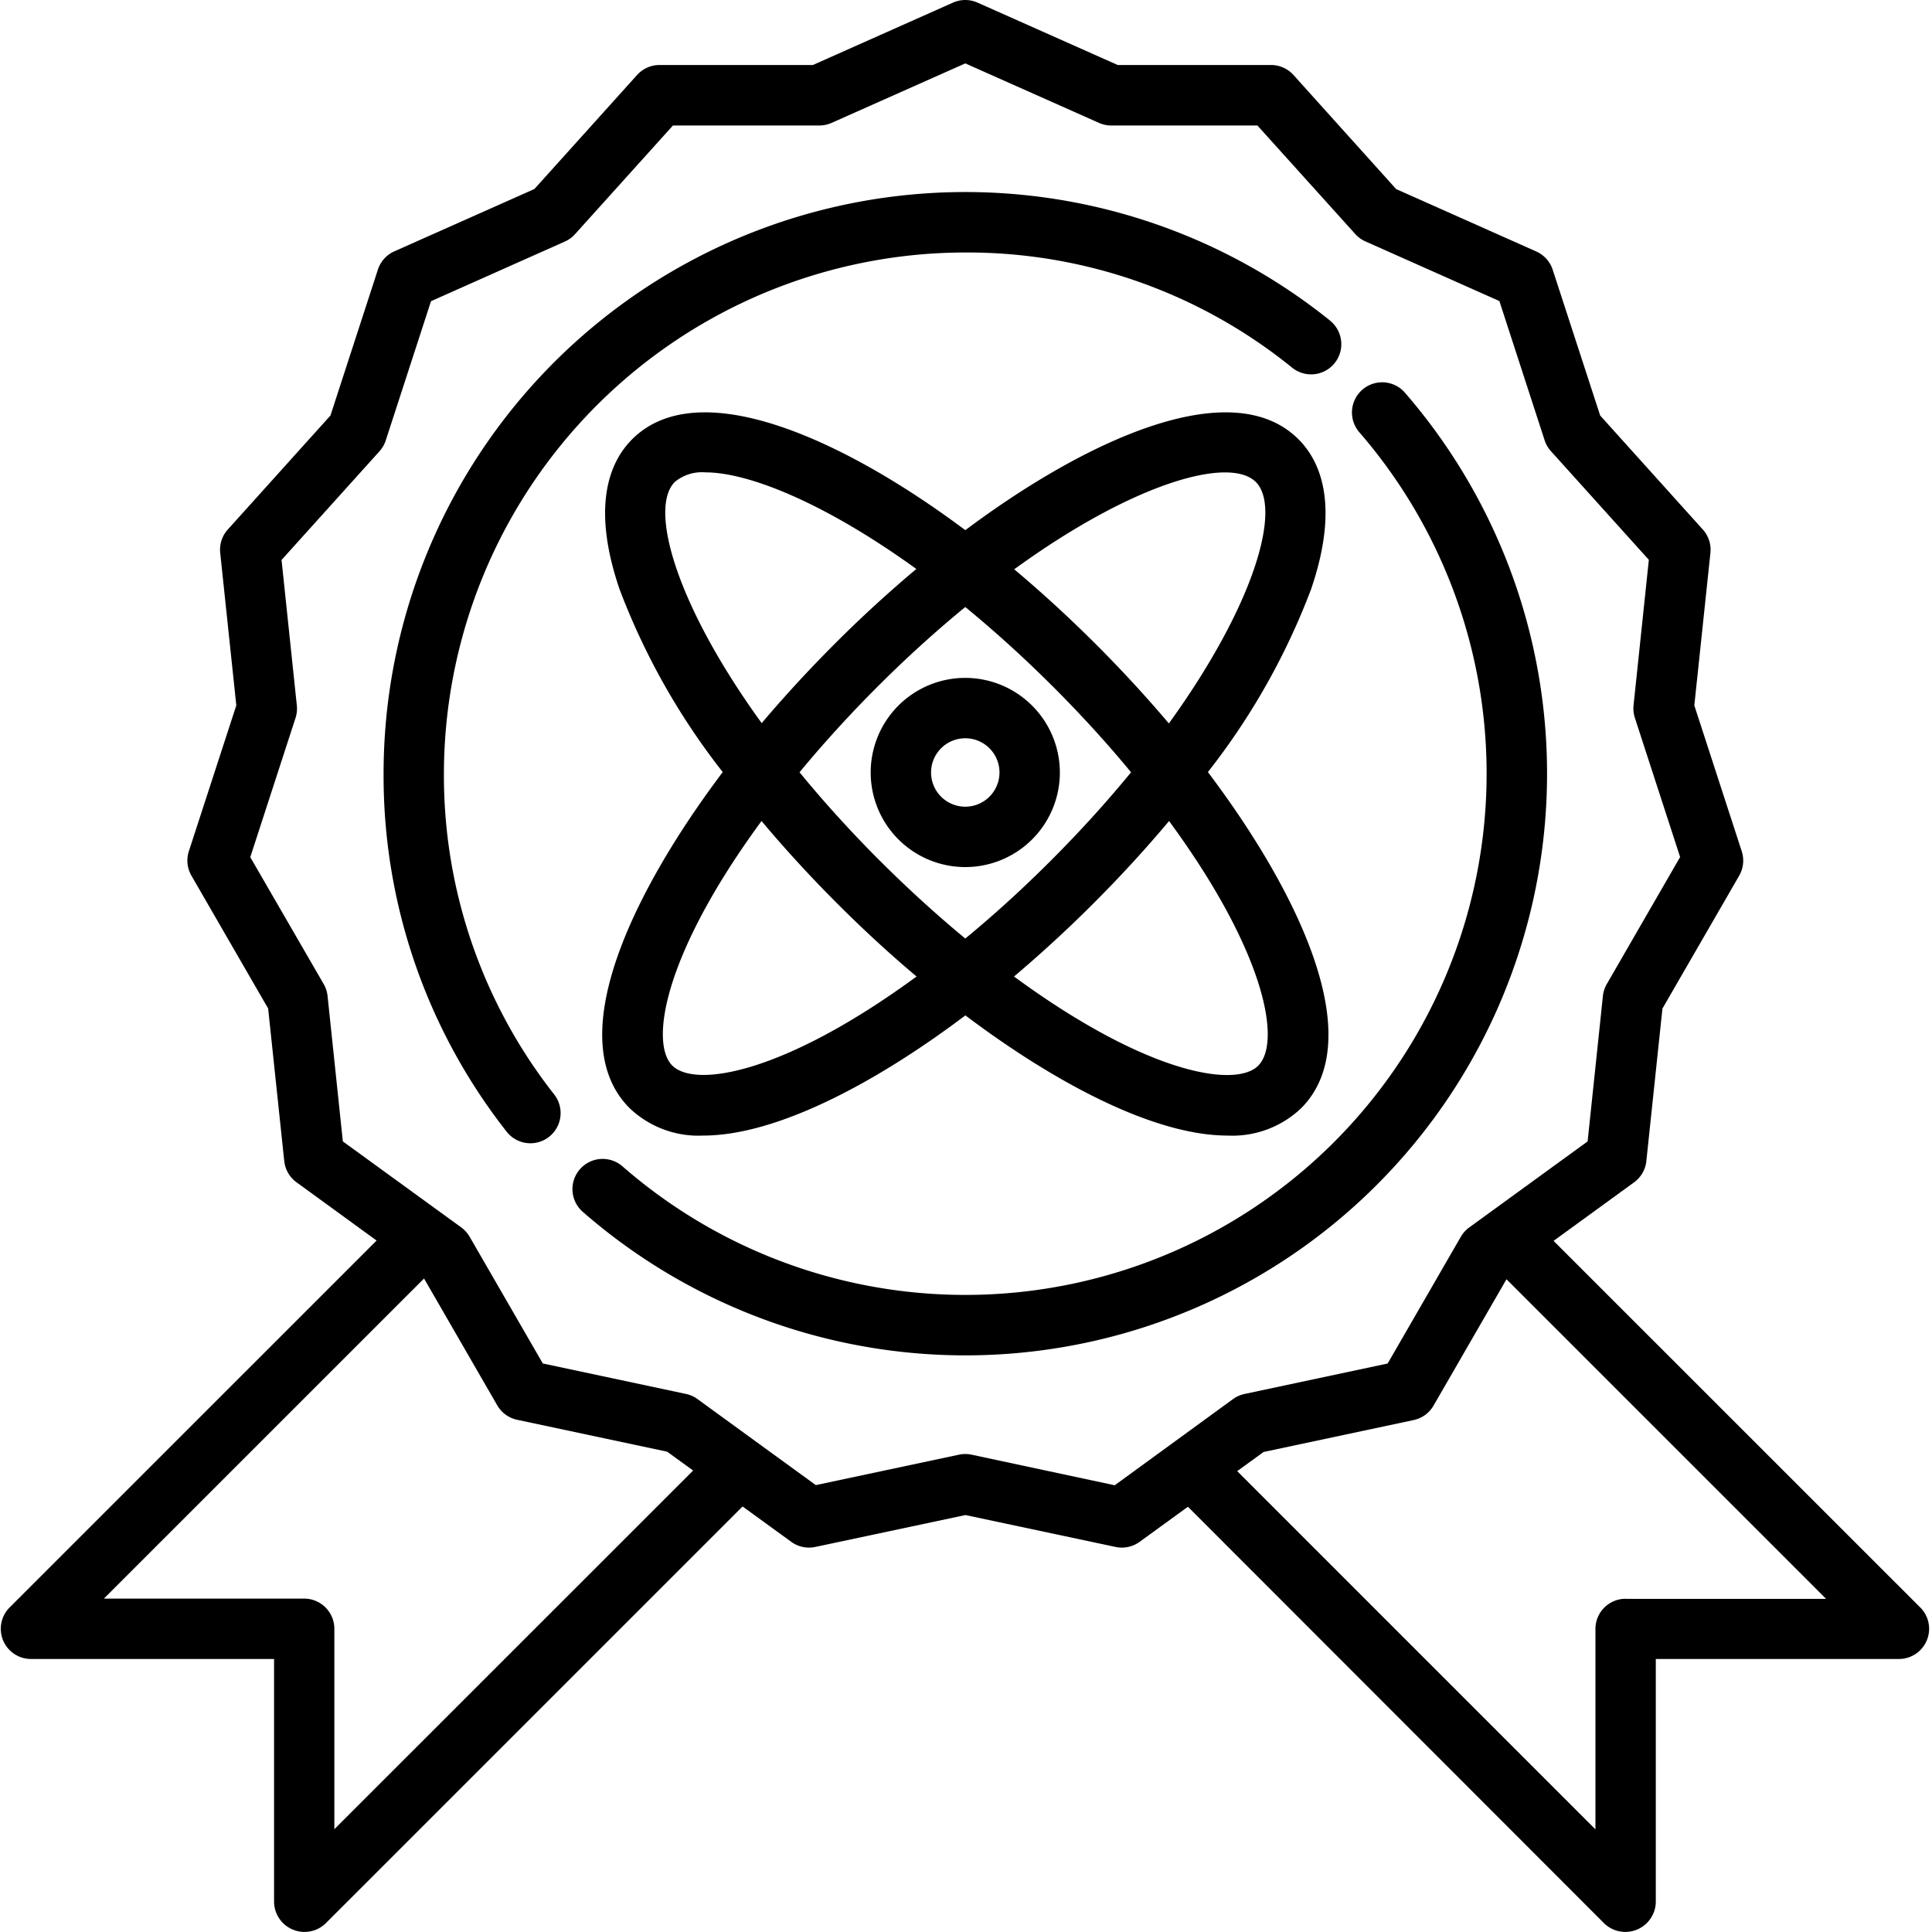
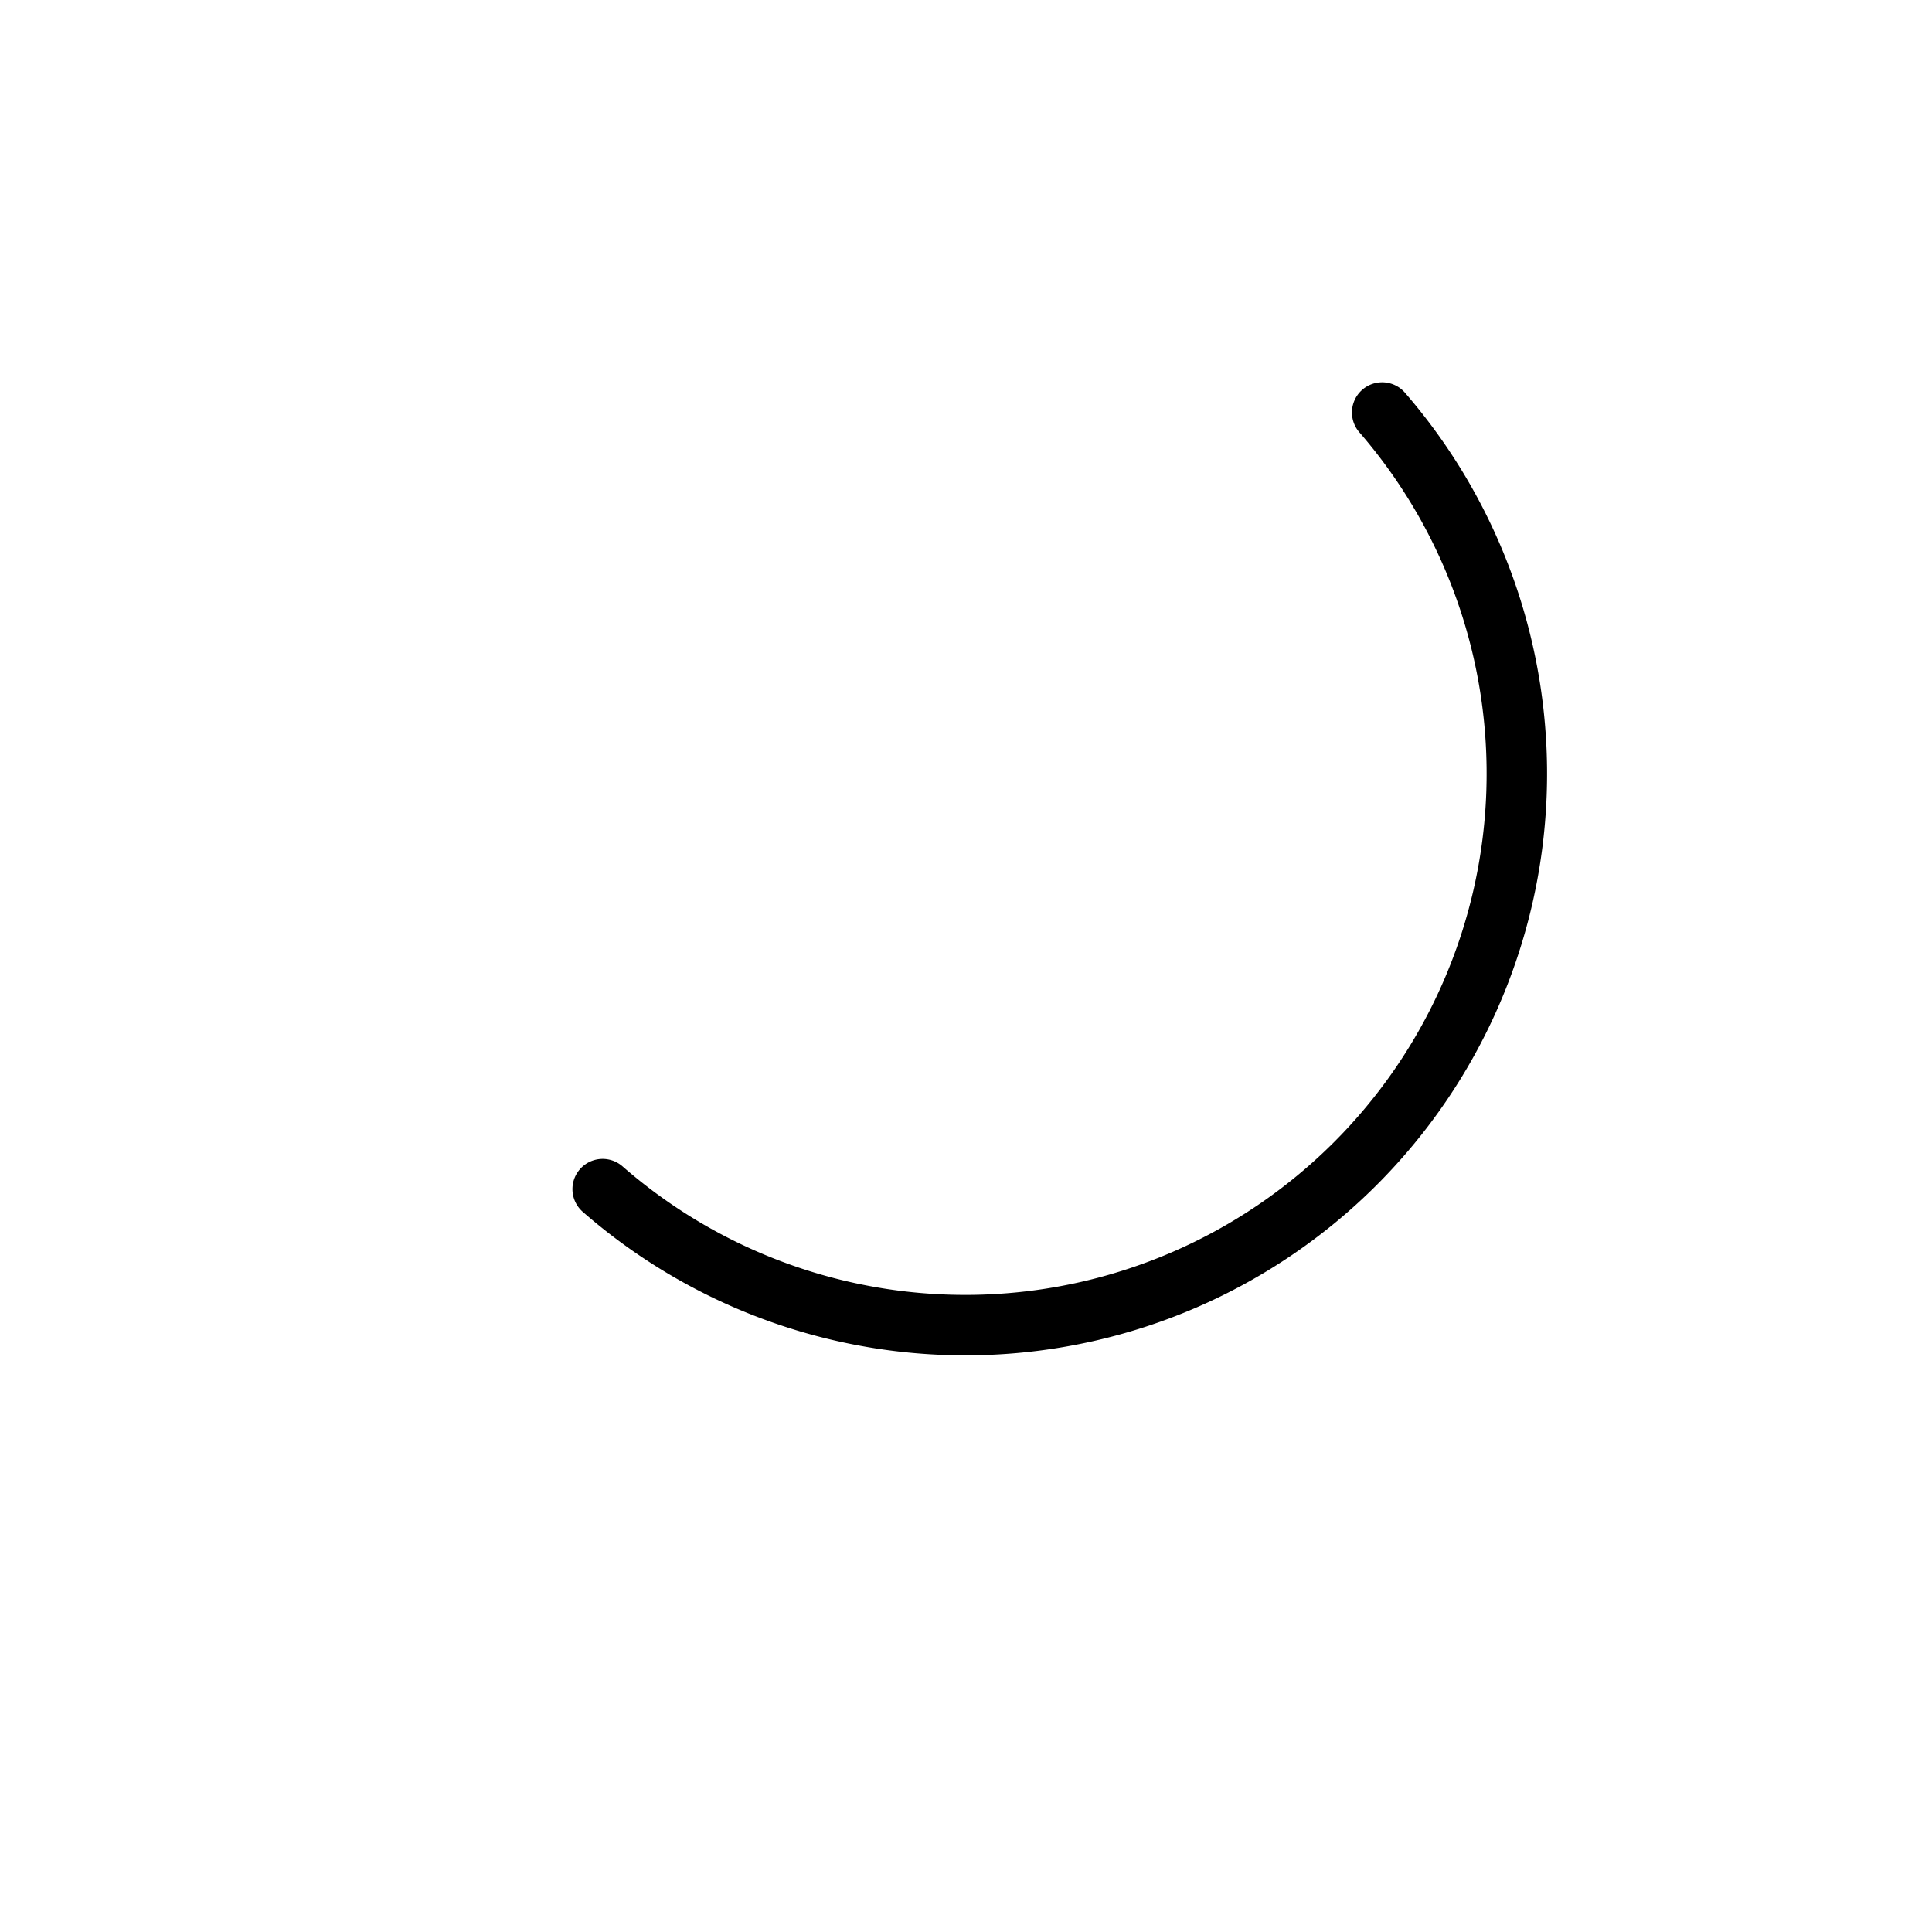
<svg xmlns="http://www.w3.org/2000/svg" id="Commitment_to_Quality" data-name="Commitment to Quality" width="48" height="48" viewBox="0 0 48 48">
  <rect id="Rectangle_442" data-name="Rectangle 442" width="48" height="48" transform="translate(0 0)" fill="#fff" />
  <g id="award-quality-svgrepo-com" transform="translate(0.02 0)">
    <g id="Group_140" data-name="Group 140">
      <g id="Group_139" data-name="Group 139" transform="translate(0 0)">
-         <path id="Path_86" data-name="Path 86" d="M48.189,39.935,39.08,30.828l2-1.454a.75.75,0,0,0,.305-.528l.4-3.79,1.906-3.3a.75.75,0,0,0,.064-.607l-1.178-3.624.4-3.79a.75.75,0,0,0-.189-.58l-2.55-2.832L39.058,6.7a.75.75,0,0,0-.408-.453l-3.481-1.55L32.618,1.862a.75.75,0,0,0-.557-.248h-3.81L24.769.064a.75.75,0,0,0-.61,0L20.678,1.614H16.867a.75.75,0,0,0-.557.248L13.76,4.694l-3.482,1.55A.75.75,0,0,0,9.87,6.7L8.692,10.322l-2.55,2.832a.75.75,0,0,0-.189.58l.4,3.79L5.174,21.148a.75.75,0,0,0,.064.607l1.906,3.3.4,3.79a.75.75,0,0,0,.305.528L9.838,30.82.722,39.935a.75.75,0,0,0,.53,1.281H7.291v6.04a.756.756,0,0,0,1.28.53L18.931,37.427l1.209.878a.751.751,0,0,0,.6.127l3.728-.792,3.728.792a.75.75,0,0,0,.6-.127l1.2-.871L40.339,47.786a.757.757,0,0,0,1.281-.53v-6.04h6.039a.75.75,0,0,0,.531-1.281Zm-39.4,5.51V40.466a.75.75,0,0,0-.75-.75H3.063l7.954-7.953,1.819,3.151a.75.75,0,0,0,.494.359l3.728.793.645.468ZM28.177,36.9,24.62,36.14a.75.75,0,0,0-.312,0l-3.557.756L19.2,35.769,17.81,34.758a.751.751,0,0,0-.285-.127l-3.557-.757L12.15,30.726a.749.749,0,0,0-.211-.234L9,28.357l-.38-3.616a.749.749,0,0,0-.1-.3L6.7,21.295l1.124-3.458a.75.75,0,0,0,.033-.31l-.38-3.616,2.433-2.7a.751.751,0,0,0,.156-.27l1.124-3.459L14.516,6a.75.75,0,0,0,.252-.183l2.433-2.7h3.637a.751.751,0,0,0,.305-.065l3.321-1.478,3.322,1.478a.749.749,0,0,0,.3.065h3.636l2.434,2.7A.752.752,0,0,0,34.413,6l3.321,1.479,1.124,3.459a.749.749,0,0,0,.156.27l2.433,2.7-.38,3.616a.752.752,0,0,0,.033.31l1.124,3.458-1.818,3.149a.751.751,0,0,0-.1.3l-.38,3.616-2.942,2.138a.749.749,0,0,0-.208.231l-1.818,3.149-3.557.757a.752.752,0,0,0-.285.127Zm12.693,2.82h0a.75.75,0,0,0-.75.75v4.979l-8.9-8.9.656-.476,3.728-.793a.751.751,0,0,0,.494-.359l1.812-3.139,7.942,7.941H40.869Z" transform="translate(-0.502 0.001)" />
-       </g>
+         </g>
    </g>
    <g id="Group_142" data-name="Group 142" transform="translate(14.941 10.245)">
      <g id="Group_141" data-name="Group 141">
-         <path id="Path_87" data-name="Path 87" d="M174.915,118.219a17.21,17.21,0,0,0,2.565-4.547c.715-2.1.224-3.183-.314-3.721-1.666-1.665-5.312.037-8.278,2.258-2.966-2.221-6.613-3.923-8.278-2.258-.538.538-1.029,1.62-.314,3.721a17.215,17.215,0,0,0,2.565,4.547c-2.3,3.055-4,6.668-2.312,8.351a2.477,2.477,0,0,0,1.826.68c1.847,0,4.328-1.337,6.515-2.986,2.187,1.649,4.668,2.986,6.515,2.986a2.478,2.478,0,0,0,1.826-.679C178.911,124.888,177.221,121.275,174.915,118.219Zm1.19-7.208c.644.644-.008,3.022-2.16,6-.563-.666-1.169-1.324-1.809-1.964-.663-.663-1.344-1.287-2.033-1.866C173.08,111.019,175.459,110.366,176.105,111.012Zm-14.435,0a1.059,1.059,0,0,1,.765-.238c1.076,0,2.985.772,5.236,2.4-.689.579-1.37,1.2-2.033,1.866-.64.64-1.246,1.3-1.809,1.964C161.678,114.034,161.027,111.655,161.67,111.012Zm-.062,14.5c-.57-.57-.2-2.787,2.217-6.076.581.693,1.209,1.377,1.876,2.045.641.641,1.3,1.25,1.976,1.818C164.391,125.707,162.176,126.078,161.608,125.51Zm5.154-5.092c-.716-.716-1.383-1.452-1.993-2.195.593-.717,1.241-1.429,1.93-2.119.713-.713,1.447-1.379,2.188-1.987.741.608,1.475,1.274,2.188,1.987.69.69,1.338,1.4,1.931,2.119-.609.743-1.277,1.479-1.993,2.195-.689.689-1.4,1.339-2.126,1.936C168.164,121.756,167.45,121.106,166.762,120.418Zm9.405,5.093c-.568.568-2.783.2-6.069-2.214.672-.568,1.335-1.177,1.976-1.818.667-.667,1.295-1.352,1.876-2.045C176.365,122.723,176.738,124.94,176.167,125.51Z" transform="translate(-159.866 -109.282)" />
-       </g>
+         </g>
    </g>
    <g id="Group_144" data-name="Group 144" transform="translate(21.612 16.842)">
      <g id="Group_143" data-name="Group 143">
-         <path id="Path_88" data-name="Path 88" d="M233.375,179.648a2.35,2.35,0,1,0,2.35,2.35A2.353,2.353,0,0,0,233.375,179.648Zm0,3.2a.85.85,0,1,1,.85-.85A.851.851,0,0,1,233.375,182.848Z" transform="translate(-231.025 -179.648)" />
-       </g>
+         </g>
    </g>
    <g id="Group_146" data-name="Group 146" transform="translate(9.51 4.773)">
      <g id="Group_145" data-name="Group 145">
-         <path id="Path_89" data-name="Path 89" d="M125.458,54.1A14.453,14.453,0,0,0,101.943,65.36,14.308,14.308,0,0,0,105,74.251a.75.75,0,1,0,1.182-.924,12.822,12.822,0,0,1-2.74-7.967,12.966,12.966,0,0,1,12.952-12.952,12.807,12.807,0,0,1,8.122,2.862.75.75,0,0,0,.942-1.168Z" transform="translate(-101.943 -50.908)" />
-       </g>
+         </g>
    </g>
    <g id="Group_148" data-name="Group 148" transform="translate(14.202 9.501)">
      <g id="Group_147" data-name="Group 147">
        <path id="Path_90" data-name="Path 90" d="M172.668,101.6a.75.75,0,0,0-1.133.983,12.952,12.952,0,0,1-18.305,18.24.75.75,0,1,0-.987,1.13A14.452,14.452,0,0,0,172.668,101.6Z" transform="translate(-151.986 -101.346)" />
      </g>
    </g>
  </g>
</svg>